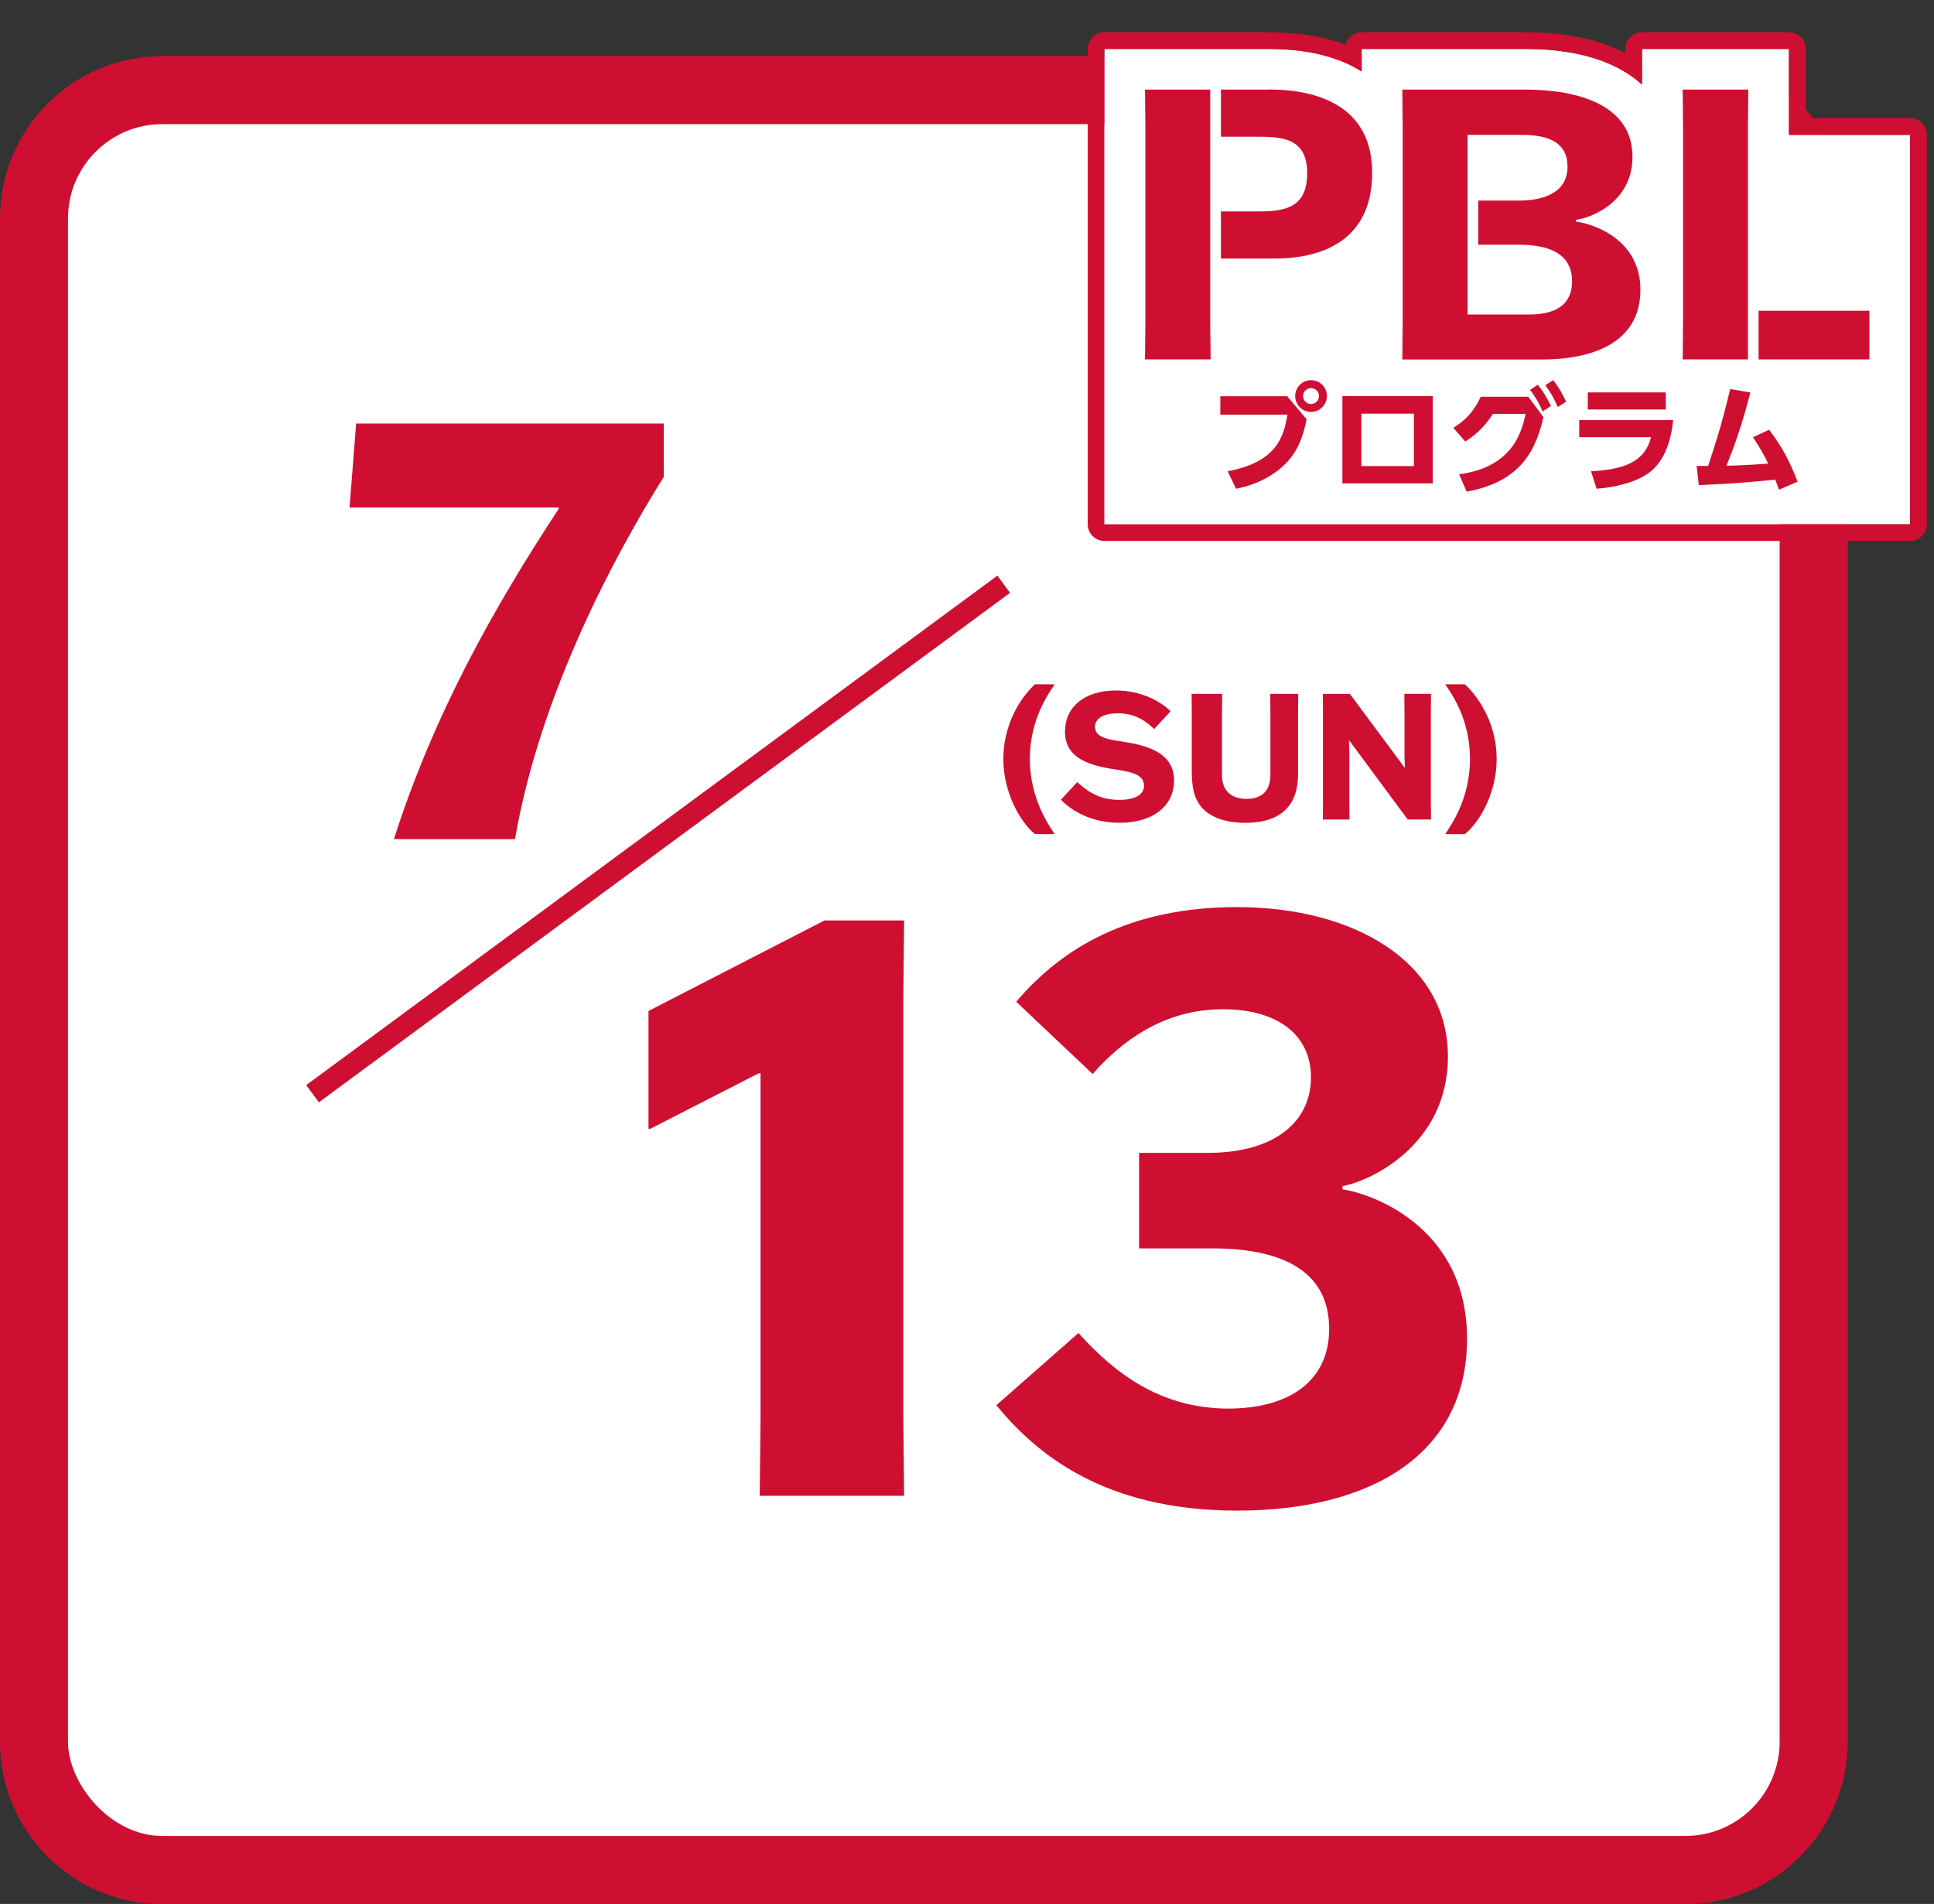
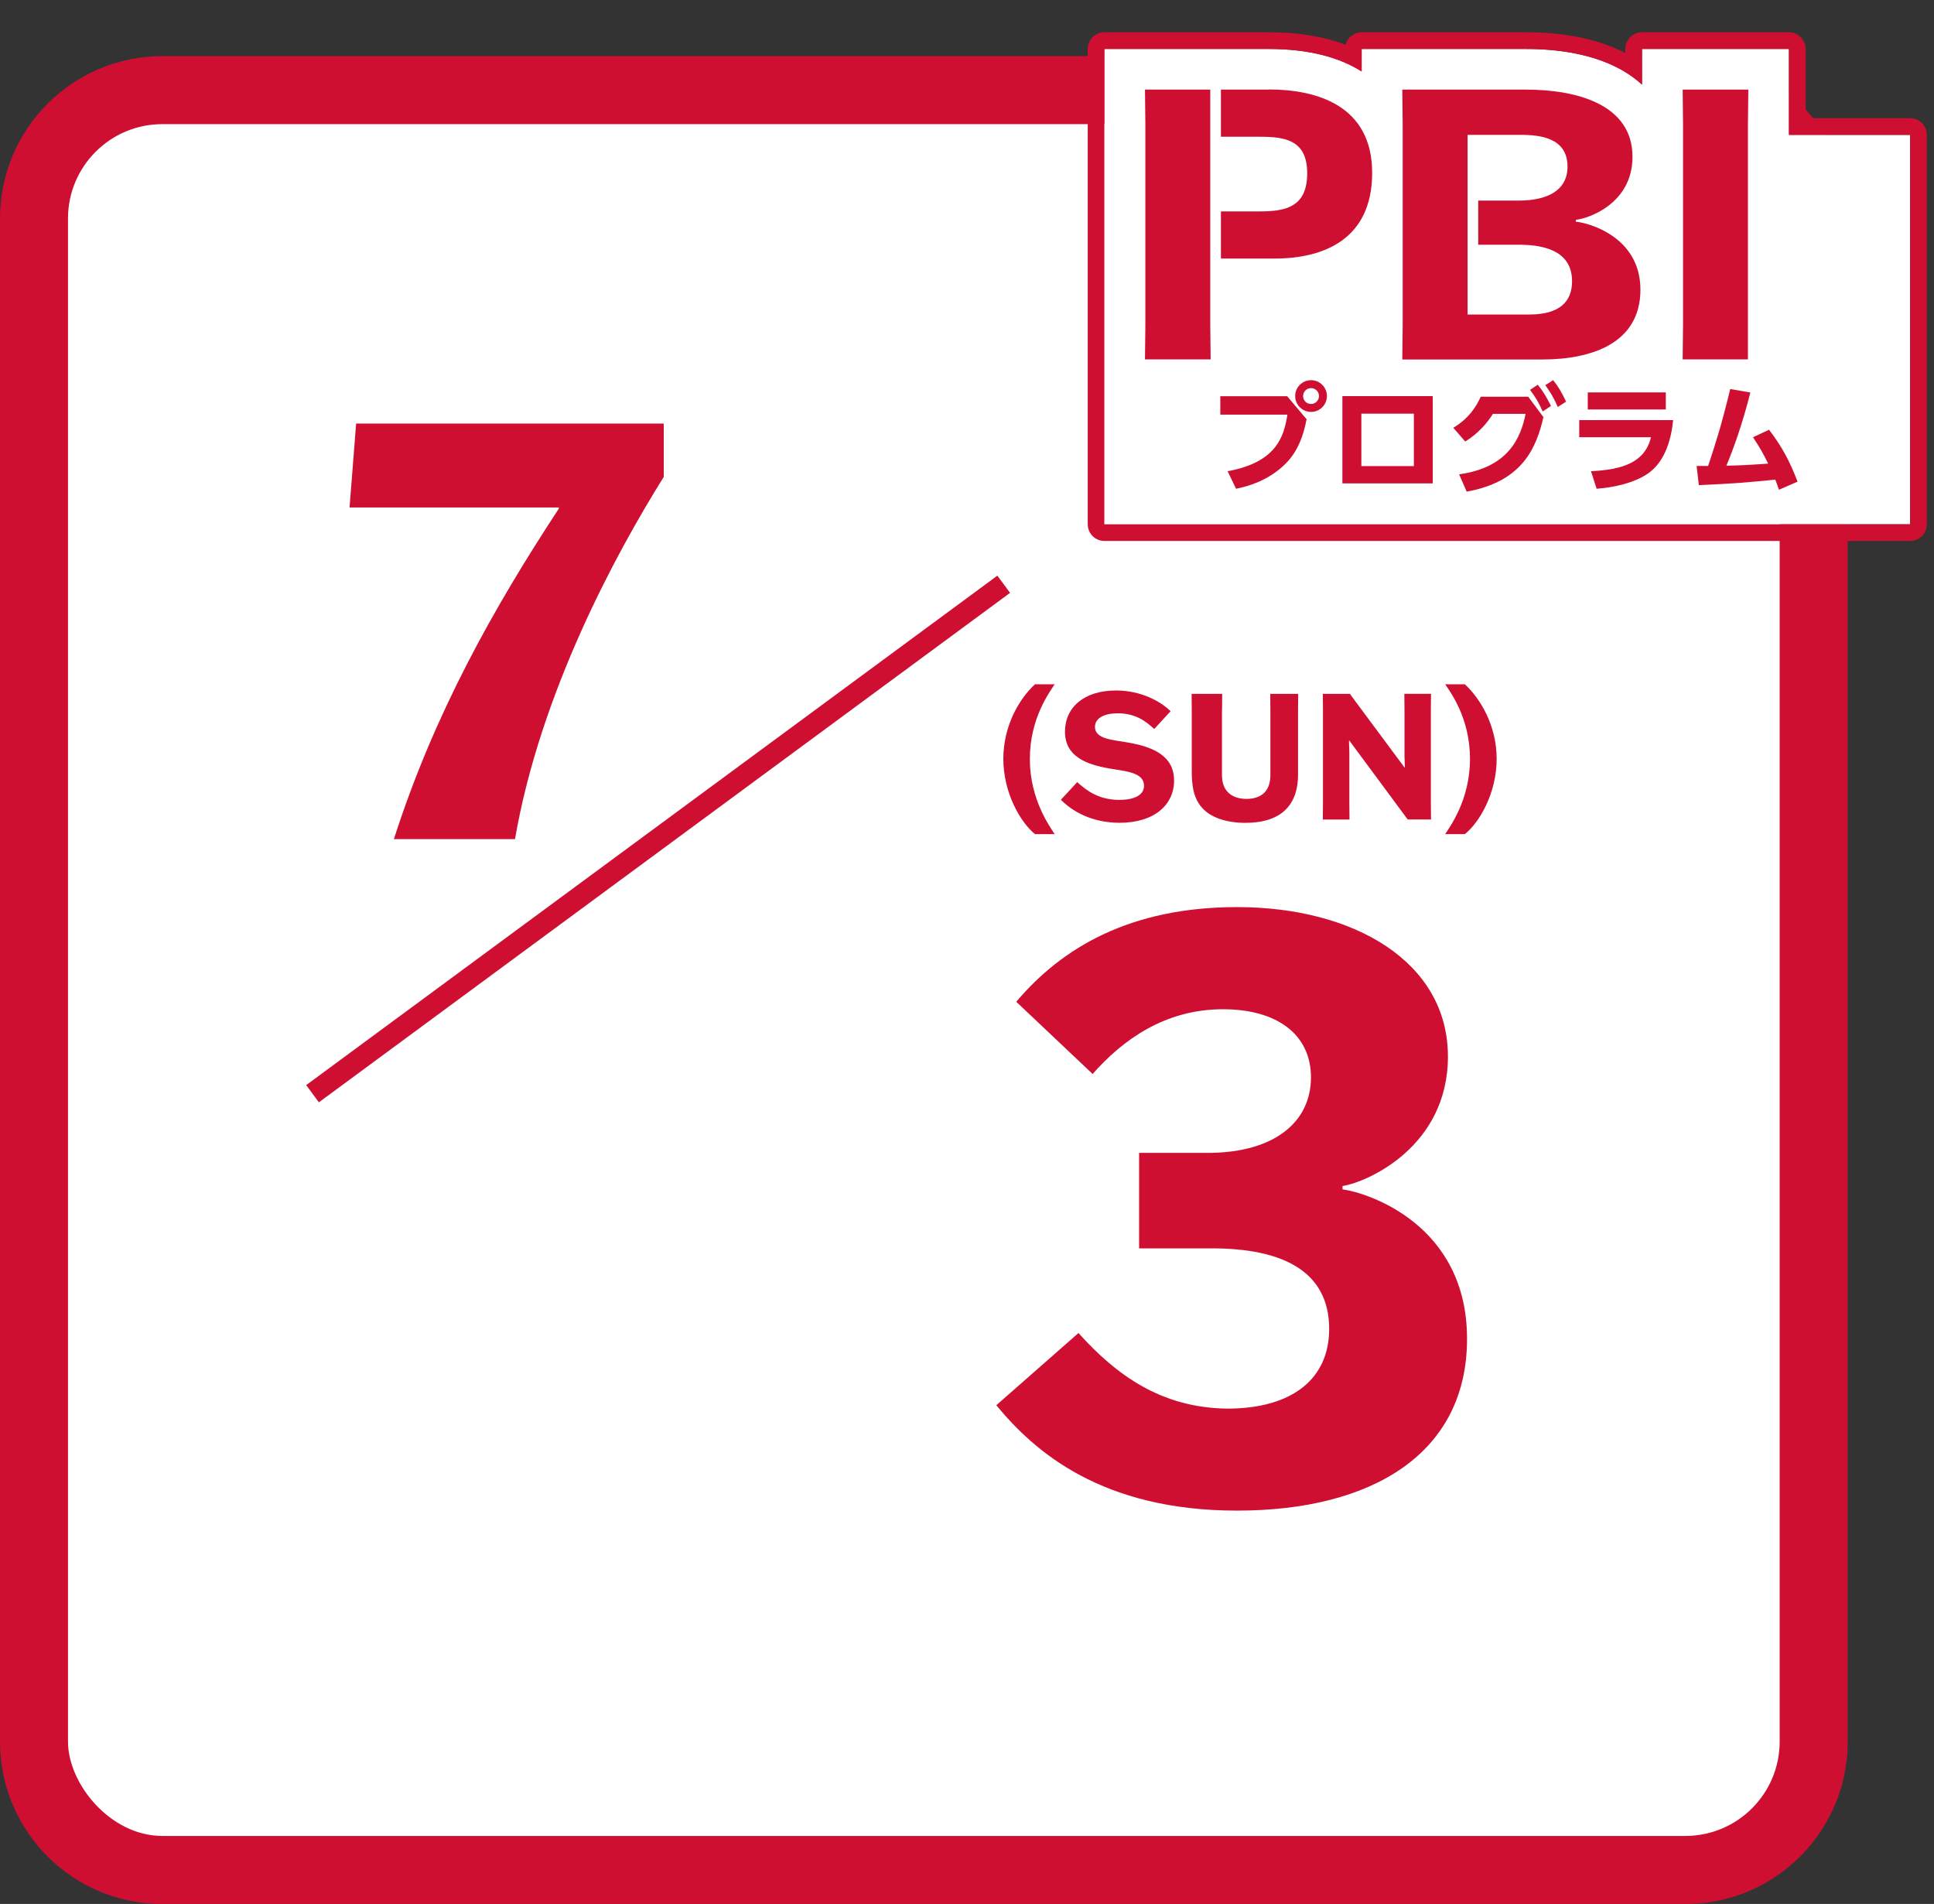
<svg xmlns="http://www.w3.org/2000/svg" id="b" viewBox="0 0 256 252">
  <rect x="0" y="0" width="256" height="252" fill="#333333" stroke="none" />
  <defs>
    <style>.d,.e{fill:none;}.f{fill:#cf0f32;}.g{fill:#cf0f32;}.h{fill:#fff;}.e{stroke:#cf0f32;stroke-miterlimit:10;stroke-width:2.83px;}</style>
  </defs>
  <g id="c">
    <path class="f" d="M21.49,7.43h201.6c11.86,0,21.49,9.63,21.49,21.49v201.6c0,11.86-9.63,21.49-21.49,21.49H21.49c-11.86,0-21.49-9.63-21.49-21.49V28.92C0,17.06,9.63,7.43,21.49,7.43Z" />
    <rect class="h" x="9" y="16.43" width="226.57" height="226.57" rx="12.49" ry="12.49" />
-     <path class="f" d="M119.68,197.98h-19.12l.11-10.22v-45.71h-.22l-14.39,7.36h-.22v-15.6l23.29-11.98h10.55l-.11,10.22v55.71l.11,10.22Z" />
    <path class="f" d="M142.76,176.44c4.94,5.49,10.88,9.89,19.67,10,8.79,0,13.51-4.07,13.51-10.55,0-7.69-6.26-10.66-15.49-10.66h-9.67v-12.64h9.45c8.46-.11,13.3-4.07,13.3-10,0-5.6-4.4-9.01-11.65-9.01-7.69,0-13.29,4.07-17.25,8.57l-10.11-9.56c6.04-7.14,15.05-12.53,29.23-12.53,15.49,0,27.91,7.25,27.91,19.78,0,11.87-10.55,16.59-13.95,17.14v.44c3.3.44,16.48,4.62,16.48,19.78s-12.53,22.74-30.44,22.74-26.81-7.8-31.87-13.95l10.88-9.56Z" />
    <path class="f" d="M137,110.4c-1.95-1.58-4.19-5.49-4.19-9.95s2.16-8.02,4.19-9.88h2.6c-.63,1-3.28,4.46-3.28,9.88s2.7,9.02,3.28,9.95h-2.6Z" />
    <path class="f" d="M152.77,96.48c-1.07-1-2.46-2.07-4.81-2.07-1.79,0-3.02.63-3.02,1.81,0,1.6,2.33,1.7,4.33,2.05,3.12.54,6.14,1.63,6.14,5.05,0,3.19-2.6,5.58-7.21,5.58-3.7,0-6.3-1.54-7.77-3.05l2.16-2.33c1.26,1.14,2.86,2.35,5.58,2.35,1.88,0,3.26-.58,3.26-1.88,0-1.77-2.44-1.91-4.6-2.28-3.12-.54-5.86-1.63-5.86-4.86s2.51-5.46,6.77-5.46c3.33,0,5.91,1.47,7.21,2.74l-2.16,2.35Z" />
    <path class="f" d="M161.75,94.02v8.51c0,.95.21,1.74.81,2.35.54.54,1.35.86,2.44.86s1.86-.33,2.35-.81c.6-.61.81-1.44.81-2.37v-8.53l-.02-2.19h3.7l-.02,2.19v8.49c0,1.74-.4,3.42-1.67,4.67-1.14,1.12-2.95,1.72-5.28,1.72-2.46,0-4.37-.65-5.51-1.74-1.37-1.33-1.61-3.09-1.61-5.19v-7.95l-.02-2.19h4.05l-.02,2.19Z" />
    <path class="f" d="M185.88,91.83h3.54l-.02,2.19v12.25l.02,2.19h-3.09l-7.72-10.44h-.05l.05,1.47v6.79l.02,2.19h-3.53l.02-2.19v-12.25l-.02-2.19h3.58l7.23,9.74h.05l-.05-1.46v-6.09l-.02-2.19Z" />
    <path class="f" d="M191.3,110.4c.58-.93,3.28-4.49,3.28-9.95s-2.63-8.88-3.28-9.88h2.6c2.02,1.86,4.21,5.42,4.21,9.88s-2.23,8.37-4.21,9.95h-2.6Z" />
    <path class="f" d="M73.97,67.33v-.16h-27.7l.87-11.11h40.72v7.06c-6.35,10.16-16.35,28.58-19.69,47.94h-16.03c5.32-16.59,13.18-30.56,21.83-43.74Z" />
    <line class="e" x1="132.86" y1="77.33" x2="41.37" y2="144.76" />
    <path class="h" d="M236.8,17.85V6.48h-19.45v4.72c-.94-.86-2.03-1.61-3.27-2.25-3.2-1.64-7.28-2.47-12.13-2.47h-21.71v2.98c-2.81-1.78-6.75-2.98-12.3-2.98h-21.76s0,62.91,0,62.91h106.65V17.85h-16.03Z" />
    <path class="g" d="M236.8,6.48v11.37h16.03v51.54h-106.65V6.48h21.76c5.54,0,9.49,1.2,12.3,2.98v-2.98h21.71c4.85,0,8.93.83,12.13,2.47,1.24.63,2.33,1.39,3.27,2.25v-4.72h19.45M236.8,4.27h-19.45c-1.22,0-2.21.99-2.21,2.21v.54s-.04-.02-.05-.03c-3.51-1.8-7.93-2.72-13.13-2.72h-21.71c-1.03,0-1.9.71-2.14,1.66-2.89-1.11-6.29-1.66-10.16-1.66h-21.76c-.59,0-1.15.23-1.56.65s-.65.98-.65,1.56v62.91c0,1.22.99,2.21,2.21,2.21h106.65c1.22,0,2.21-.99,2.21-2.21V17.85c0-1.22-.99-2.21-2.21-2.21h-13.83V6.48c0-1.22-.99-2.21-2.21-2.21h0Z" />
    <path class="g" d="M170.39,52.45l2.56,3.04c-.43,2.22-1.13,4.11-2.56,5.65-1.5,1.61-3.78,2.97-6.78,3.55l-1.11-2.32c6.46-1.19,7.45-4.56,7.91-7.49h-8.88v-2.44h8.87ZM175.64,52.42c0,1.16-.94,2.1-2.1,2.1s-2.1-.94-2.1-2.1.94-2.1,2.1-2.1,2.1.93,2.1,2.1ZM172.49,52.42c0,.59.46,1.05,1.05,1.05.56,0,1.05-.45,1.05-1.05s-.49-1.05-1.05-1.05c-.59,0-1.05.48-1.05,1.05Z" />
    <path class="g" d="M189.65,52.43v11.55h-11.96v-11.55h11.96ZM187.15,54.75h-6.95v6.94h6.95v-6.94Z" />
    <path class="g" d="M193.14,62.78c6.55-.91,8.16-4.85,8.8-8h-4.33c-.68,1.08-1.78,2.49-3.66,3.66l-1.58-1.82c2.1-1.25,3.09-2.9,3.63-4.11h6.29l2.01,2.7c-.91,3.95-2.7,8.53-10.16,9.86l-1-2.29ZM203.55,50.92c.74.9,1.16,1.65,1.75,2.81l-1.1.73c-.54-1.22-.93-1.87-1.67-2.86l1.02-.68ZM205.59,50.32c.73.9,1.11,1.61,1.71,2.84l-1.1.71c-.54-1.22-.9-1.85-1.65-2.89l1.03-.66Z" />
    <path class="g" d="M221.47,55.61c-.22,2.27-.96,5.38-3.26,7.01-1.82,1.3-4.6,1.9-6.87,2.07l-.74-2.32c4.22-.22,7.12-1.16,7.94-4.5h-9.5v-2.27h12.43ZM220.5,51.94v2.26h-10.33v-2.26h10.33Z" />
    <path class="g" d="M224.59,61.67h1.51c1.05-3.18,1.68-5.08,2.93-10.18l2.66.46c-1.05,4.17-2.22,7.41-3.17,9.69,2.04-.05,2.9-.09,5.53-.28-.62-1.25-1.03-2.01-2.01-3.49l2.13-.99c1.68,2.21,2.69,4.06,3.77,6.87l-2.46,1.07c-.23-.66-.32-.9-.49-1.34-3.34.34-5.45.53-10.12.73l-.29-2.53Z" />
    <polygon class="g" points="231.37 41.13 231.37 16.55 231.42 11.86 222.73 11.86 222.78 16.55 222.78 42.87 222.73 47.57 231.37 47.57 231.37 41.13 231.37 41.13" />
-     <rect class="g" x="232.78" y="41.13" width="14.67" height="6.44" />
    <path class="g" d="M208.6,29.34v-.25c1.6-.15,7.49-2.1,7.49-8.34,0-6.84-7.19-8.89-14.14-8.89h-16.33c0,.05.05,4.7.05,4.7v26.32l-.05,4.7h18.53c6.54,0,12.99-2.15,12.99-9.24s-7.04-8.89-8.54-8.99ZM202.4,41.63h-8.14v-23.78h7.19c3.9,0,6.04,1.25,6.04,4.2,0,3.15-2.65,4.5-6.49,4.5h-5.33v5.84h5.38c3.85,0,7.04,1.1,7.04,4.84,0,2.7-1.65,4.4-5.69,4.4Z" />
    <path class="g" d="M167.94,11.86h-6.33v6.24h5.18c3.35,0,6.24.45,6.24,4.84s-2.75,5.04-6.24,5.04h-5.18v6.24h7.13c6.34,0,12.89-2.45,12.89-11.34s-7.29-11.04-13.69-11.04Z" />
    <polygon class="g" points="160.2 27.99 160.2 27.47 160.2 18.52 160.2 18.1 160.2 11.86 151.56 11.86 151.61 16.55 151.61 42.87 151.56 47.57 160.25 47.57 160.2 42.87 160.2 34.67 160.2 34.23 160.2 27.99" />
    <rect class="d" width="256" height="252" />
  </g>
</svg>